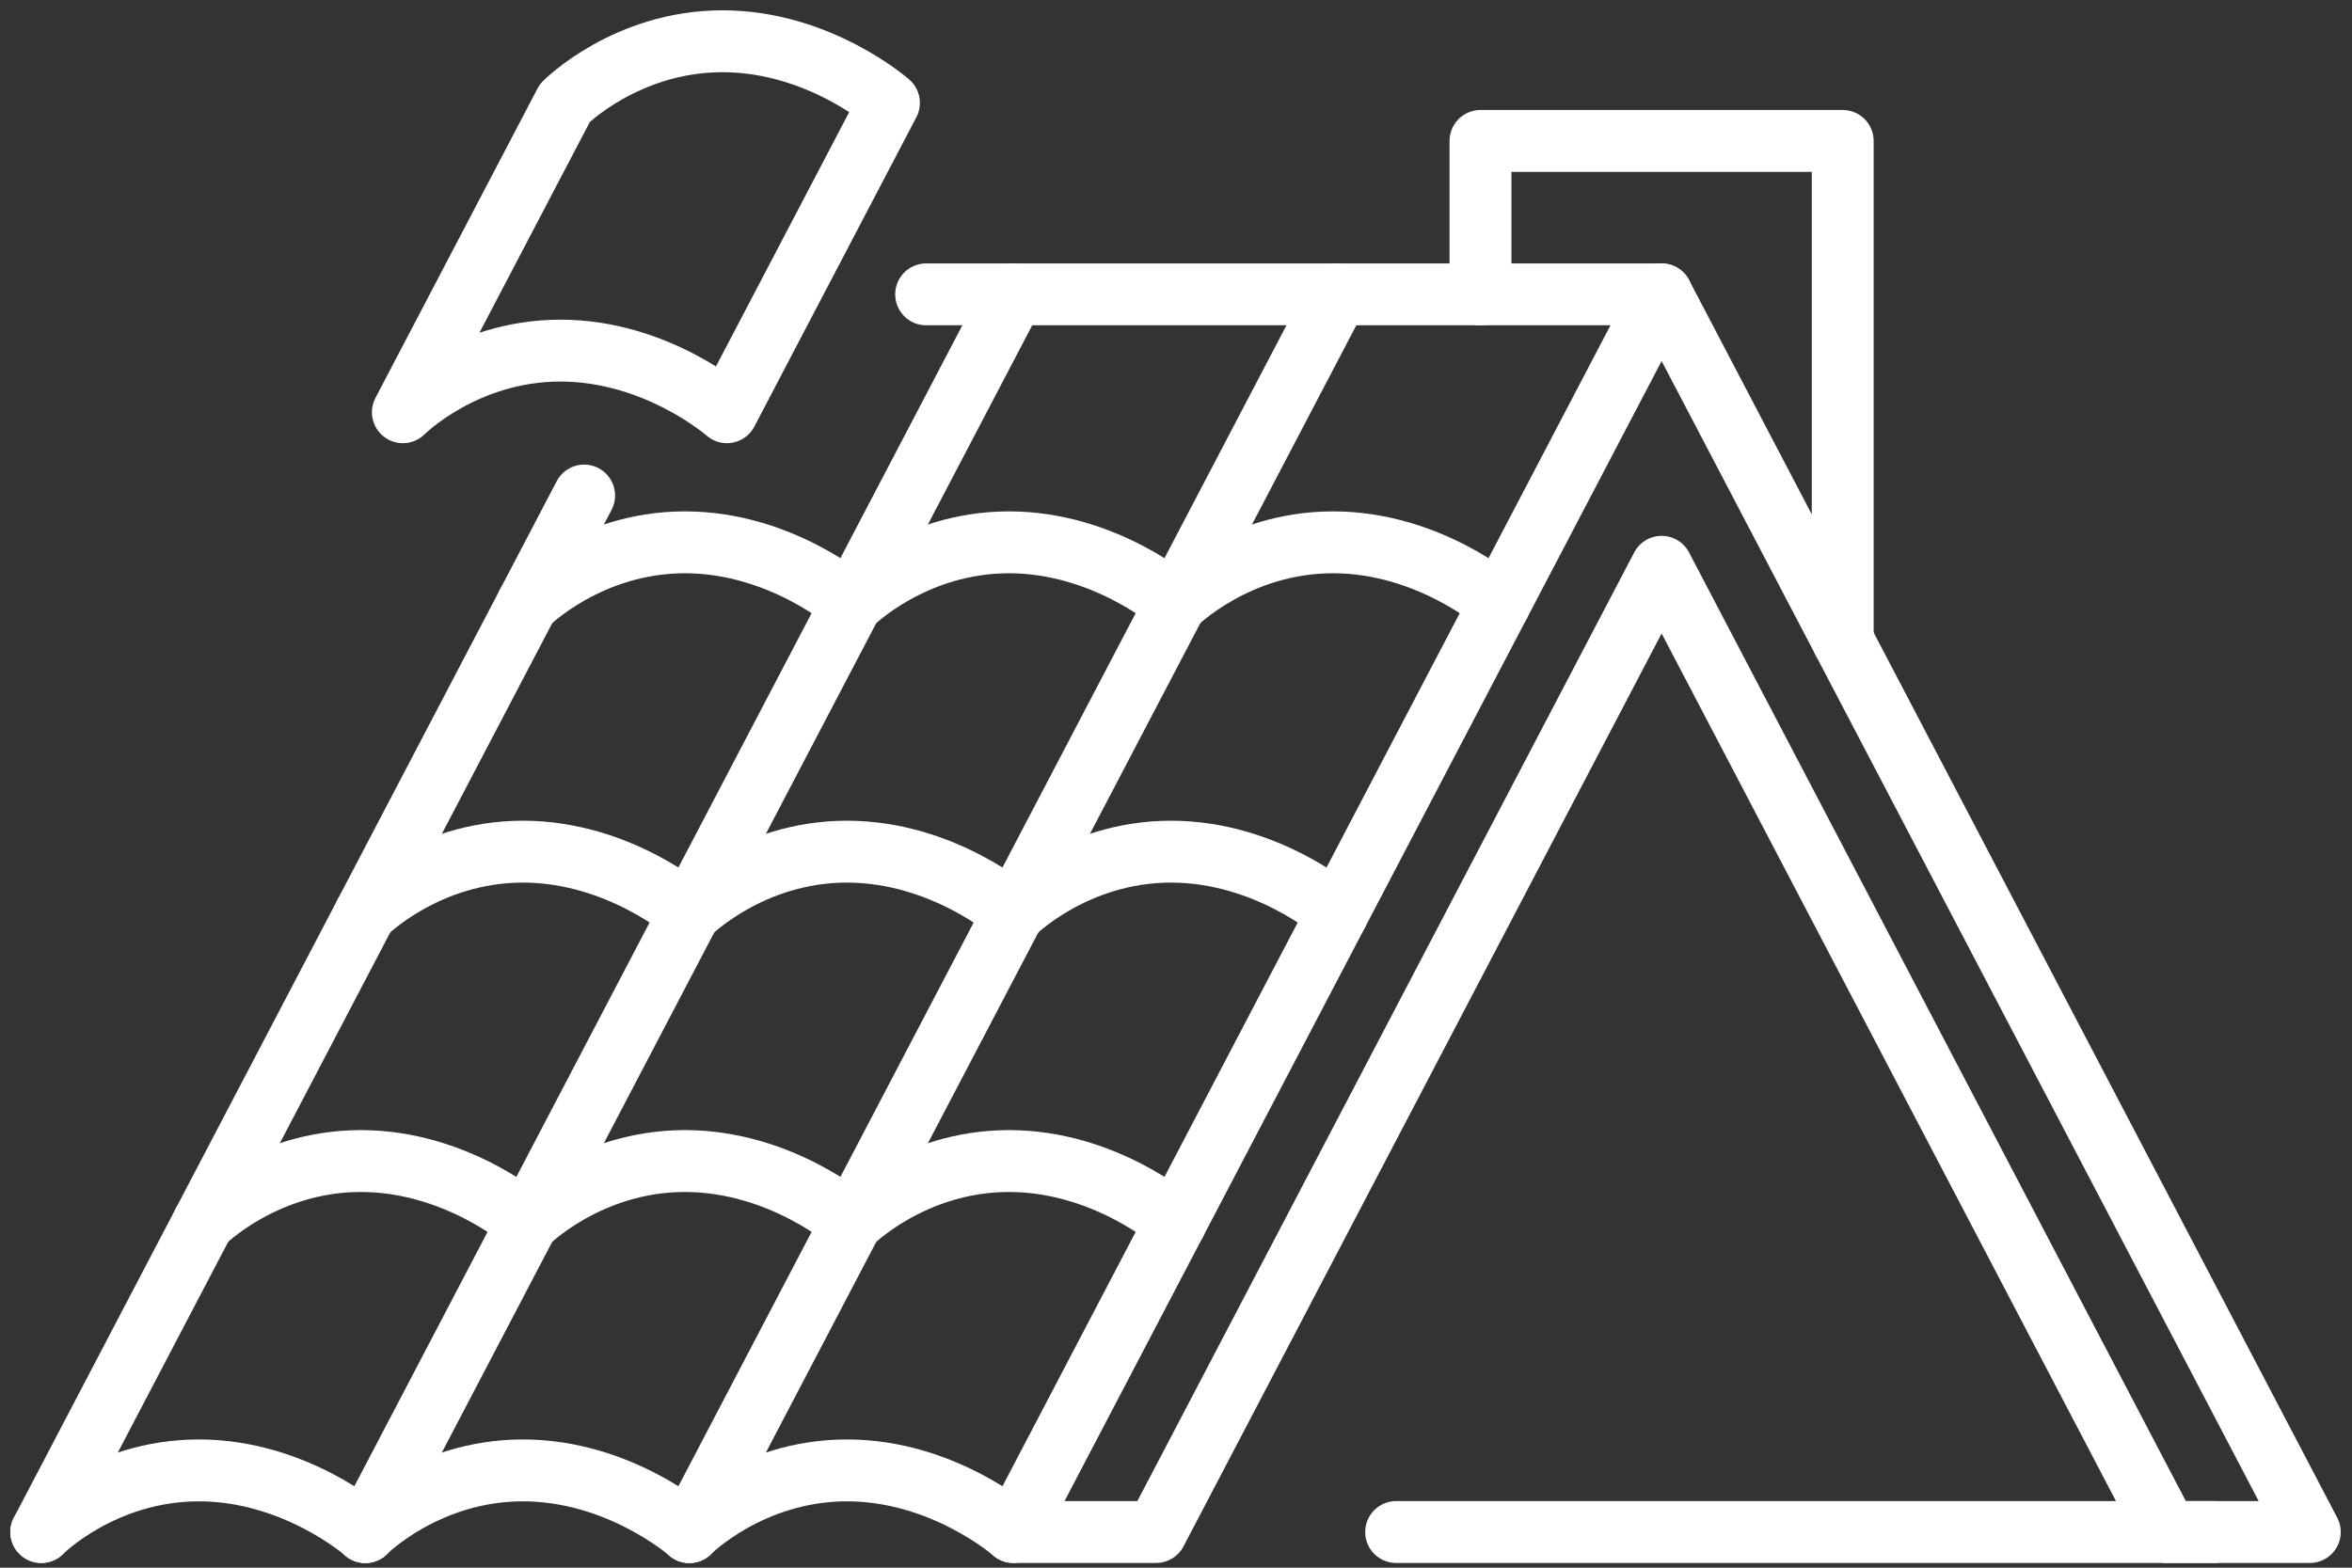
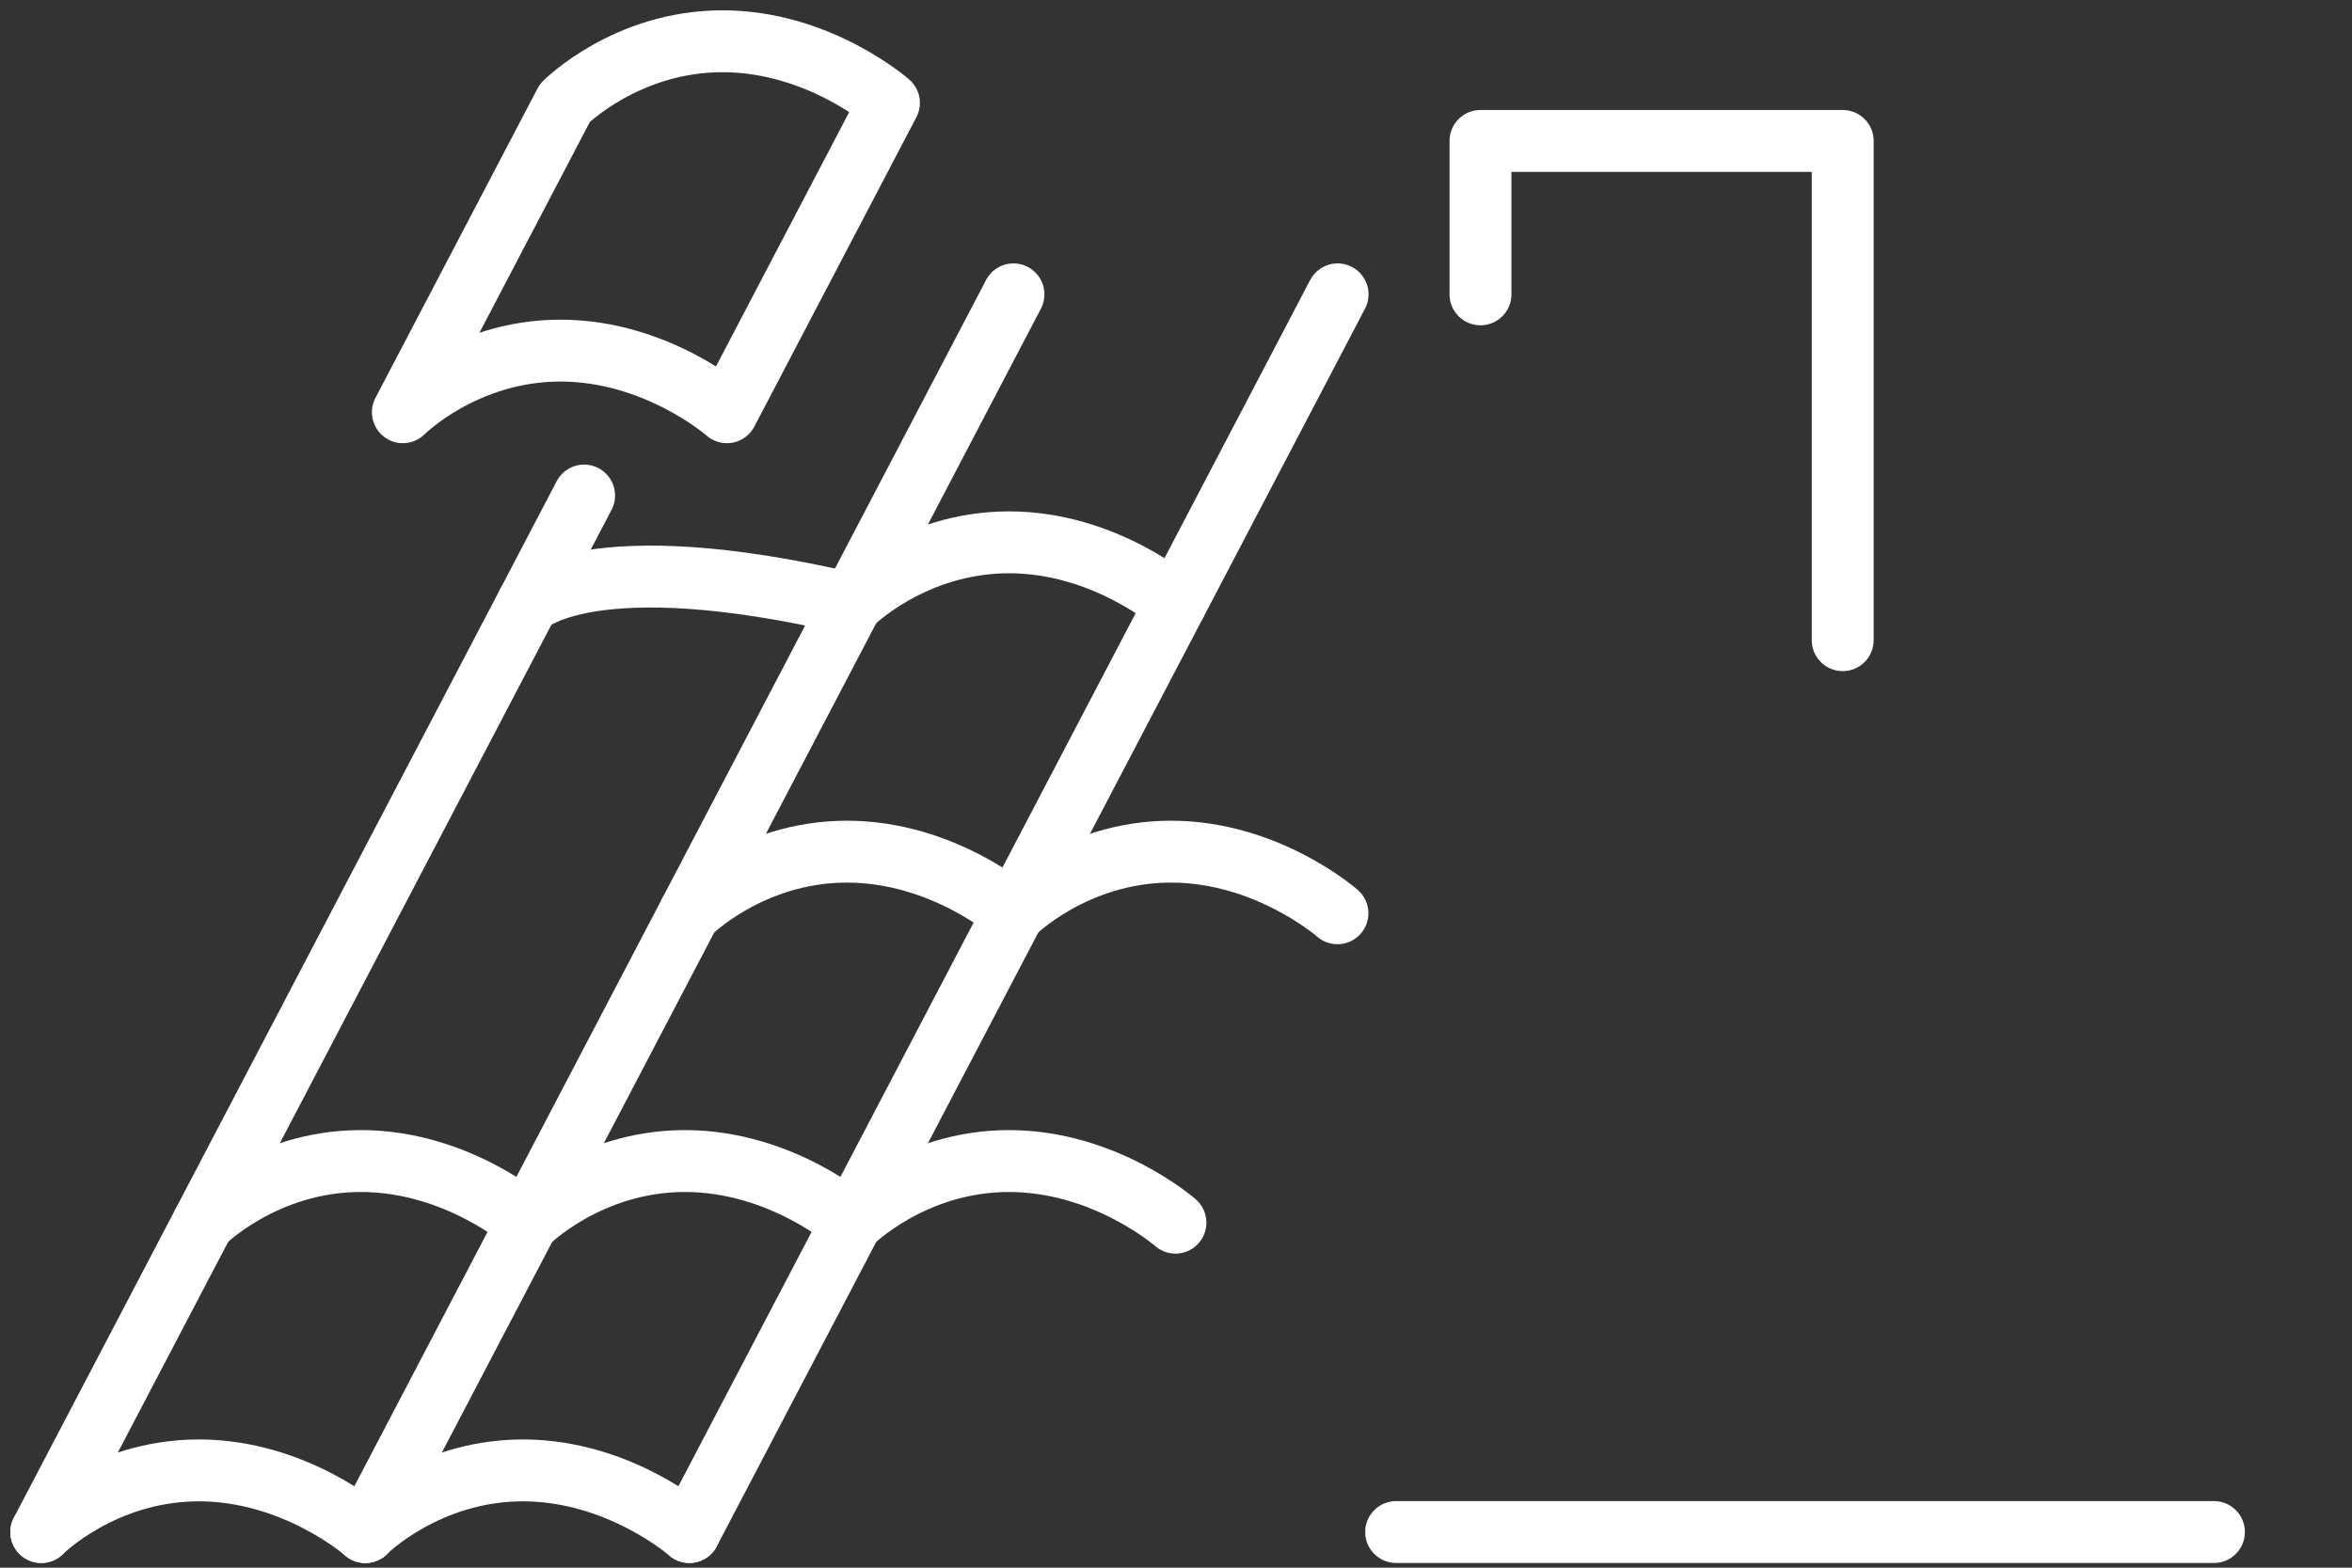
<svg xmlns="http://www.w3.org/2000/svg" width="114" height="76" viewBox="0 0 114 76" fill="none">
  <rect x="0" y="0" width="114" height="76" fill="#333333" stroke="none" />
-   <path d="M44.89 14.27H80.538" stroke="white" stroke-width="3" stroke-linecap="round" stroke-linejoin="round" />
-   <path d="M80.538 14.27L49.119 74.271H56.035L80.538 27.477L105.038 74.271H111.955L80.538 14.27Z" stroke="white" stroke-width="3" stroke-linecap="round" stroke-linejoin="round" />
  <path d="M89.315 31.035V6.832H80.538H71.758V14.27" stroke="white" stroke-width="3" stroke-linecap="round" stroke-linejoin="round" />
  <path d="M28.312 24.023L2 74.271" stroke="white" stroke-width="3" stroke-linecap="round" stroke-linejoin="round" />
  <path d="M107.308 74.271H67.67" stroke="white" stroke-width="3" stroke-linecap="round" stroke-linejoin="round" />
-   <path d="M49.118 74.271C49.118 74.271 45.721 71.283 41.05 71.283C36.38 71.283 33.412 74.271 33.412 74.271" stroke="white" stroke-width="3" stroke-linecap="round" stroke-linejoin="round" />
  <path d="M33.412 74.271C33.412 74.271 30.015 71.283 25.344 71.283C20.673 71.283 17.706 74.271 17.706 74.271" stroke="white" stroke-width="3" stroke-linecap="round" stroke-linejoin="round" />
  <path d="M17.706 74.271C17.706 74.271 14.309 71.283 9.638 71.283C4.967 71.283 2 74.271 2 74.271" stroke="white" stroke-width="3" stroke-linecap="round" stroke-linejoin="round" />
  <path d="M56.973 59.274C56.973 59.274 53.575 56.286 48.905 56.286C44.234 56.286 41.267 59.274 41.267 59.274" stroke="white" stroke-width="3" stroke-linecap="round" stroke-linejoin="round" />
  <path d="M41.267 59.274C41.267 59.274 37.869 56.286 33.199 56.286C28.528 56.286 25.561 59.274 25.561 59.274" stroke="white" stroke-width="3" stroke-linecap="round" stroke-linejoin="round" />
  <path d="M25.558 59.274C25.558 59.274 22.161 56.286 17.49 56.286C12.819 56.286 9.852 59.274 9.852 59.274" stroke="white" stroke-width="3" stroke-linecap="round" stroke-linejoin="round" />
  <path d="M64.825 44.275C64.825 44.275 61.428 41.287 56.757 41.287C52.086 41.287 49.119 44.275 49.119 44.275" stroke="white" stroke-width="3" stroke-linecap="round" stroke-linejoin="round" />
  <path d="M49.118 44.275C49.118 44.275 45.721 41.287 41.05 41.287C36.38 41.287 33.412 44.275 33.412 44.275" stroke="white" stroke-width="3" stroke-linecap="round" stroke-linejoin="round" />
-   <path d="M33.412 44.275C33.412 44.275 30.015 41.287 25.344 41.287C20.673 41.287 17.706 44.275 17.706 44.275" stroke="white" stroke-width="3" stroke-linecap="round" stroke-linejoin="round" />
-   <path d="M72.679 29.279C72.679 29.279 69.281 26.291 64.611 26.291C59.94 26.291 56.973 29.279 56.973 29.279" stroke="white" stroke-width="3" stroke-linecap="round" stroke-linejoin="round" />
  <path d="M56.973 29.279C56.973 29.279 53.575 26.291 48.905 26.291C44.234 26.291 41.267 29.279 41.267 29.279" stroke="white" stroke-width="3" stroke-linecap="round" stroke-linejoin="round" />
-   <path d="M41.267 29.279C41.267 29.279 37.869 26.291 33.199 26.291C28.528 26.291 25.561 29.279 25.561 29.279" stroke="white" stroke-width="3" stroke-linecap="round" stroke-linejoin="round" />
+   <path d="M41.267 29.279C28.528 26.291 25.561 29.279 25.561 29.279" stroke="white" stroke-width="3" stroke-linecap="round" stroke-linejoin="round" />
  <path d="M49.123 14.27L17.706 74.271" stroke="white" stroke-width="3" stroke-linecap="round" stroke-linejoin="round" />
  <path d="M64.832 14.27L33.412 74.271" stroke="white" stroke-width="3" stroke-linecap="round" stroke-linejoin="round" />
  <path d="M35.019 2C30.349 2 27.381 4.988 27.381 4.988L19.527 19.985C19.527 19.985 22.494 16.997 27.165 16.997C31.836 16.997 35.233 19.985 35.233 19.985L43.087 4.988C43.087 4.988 39.69 2 35.019 2Z" stroke="white" stroke-width="3" stroke-linecap="round" stroke-linejoin="round" />
</svg>